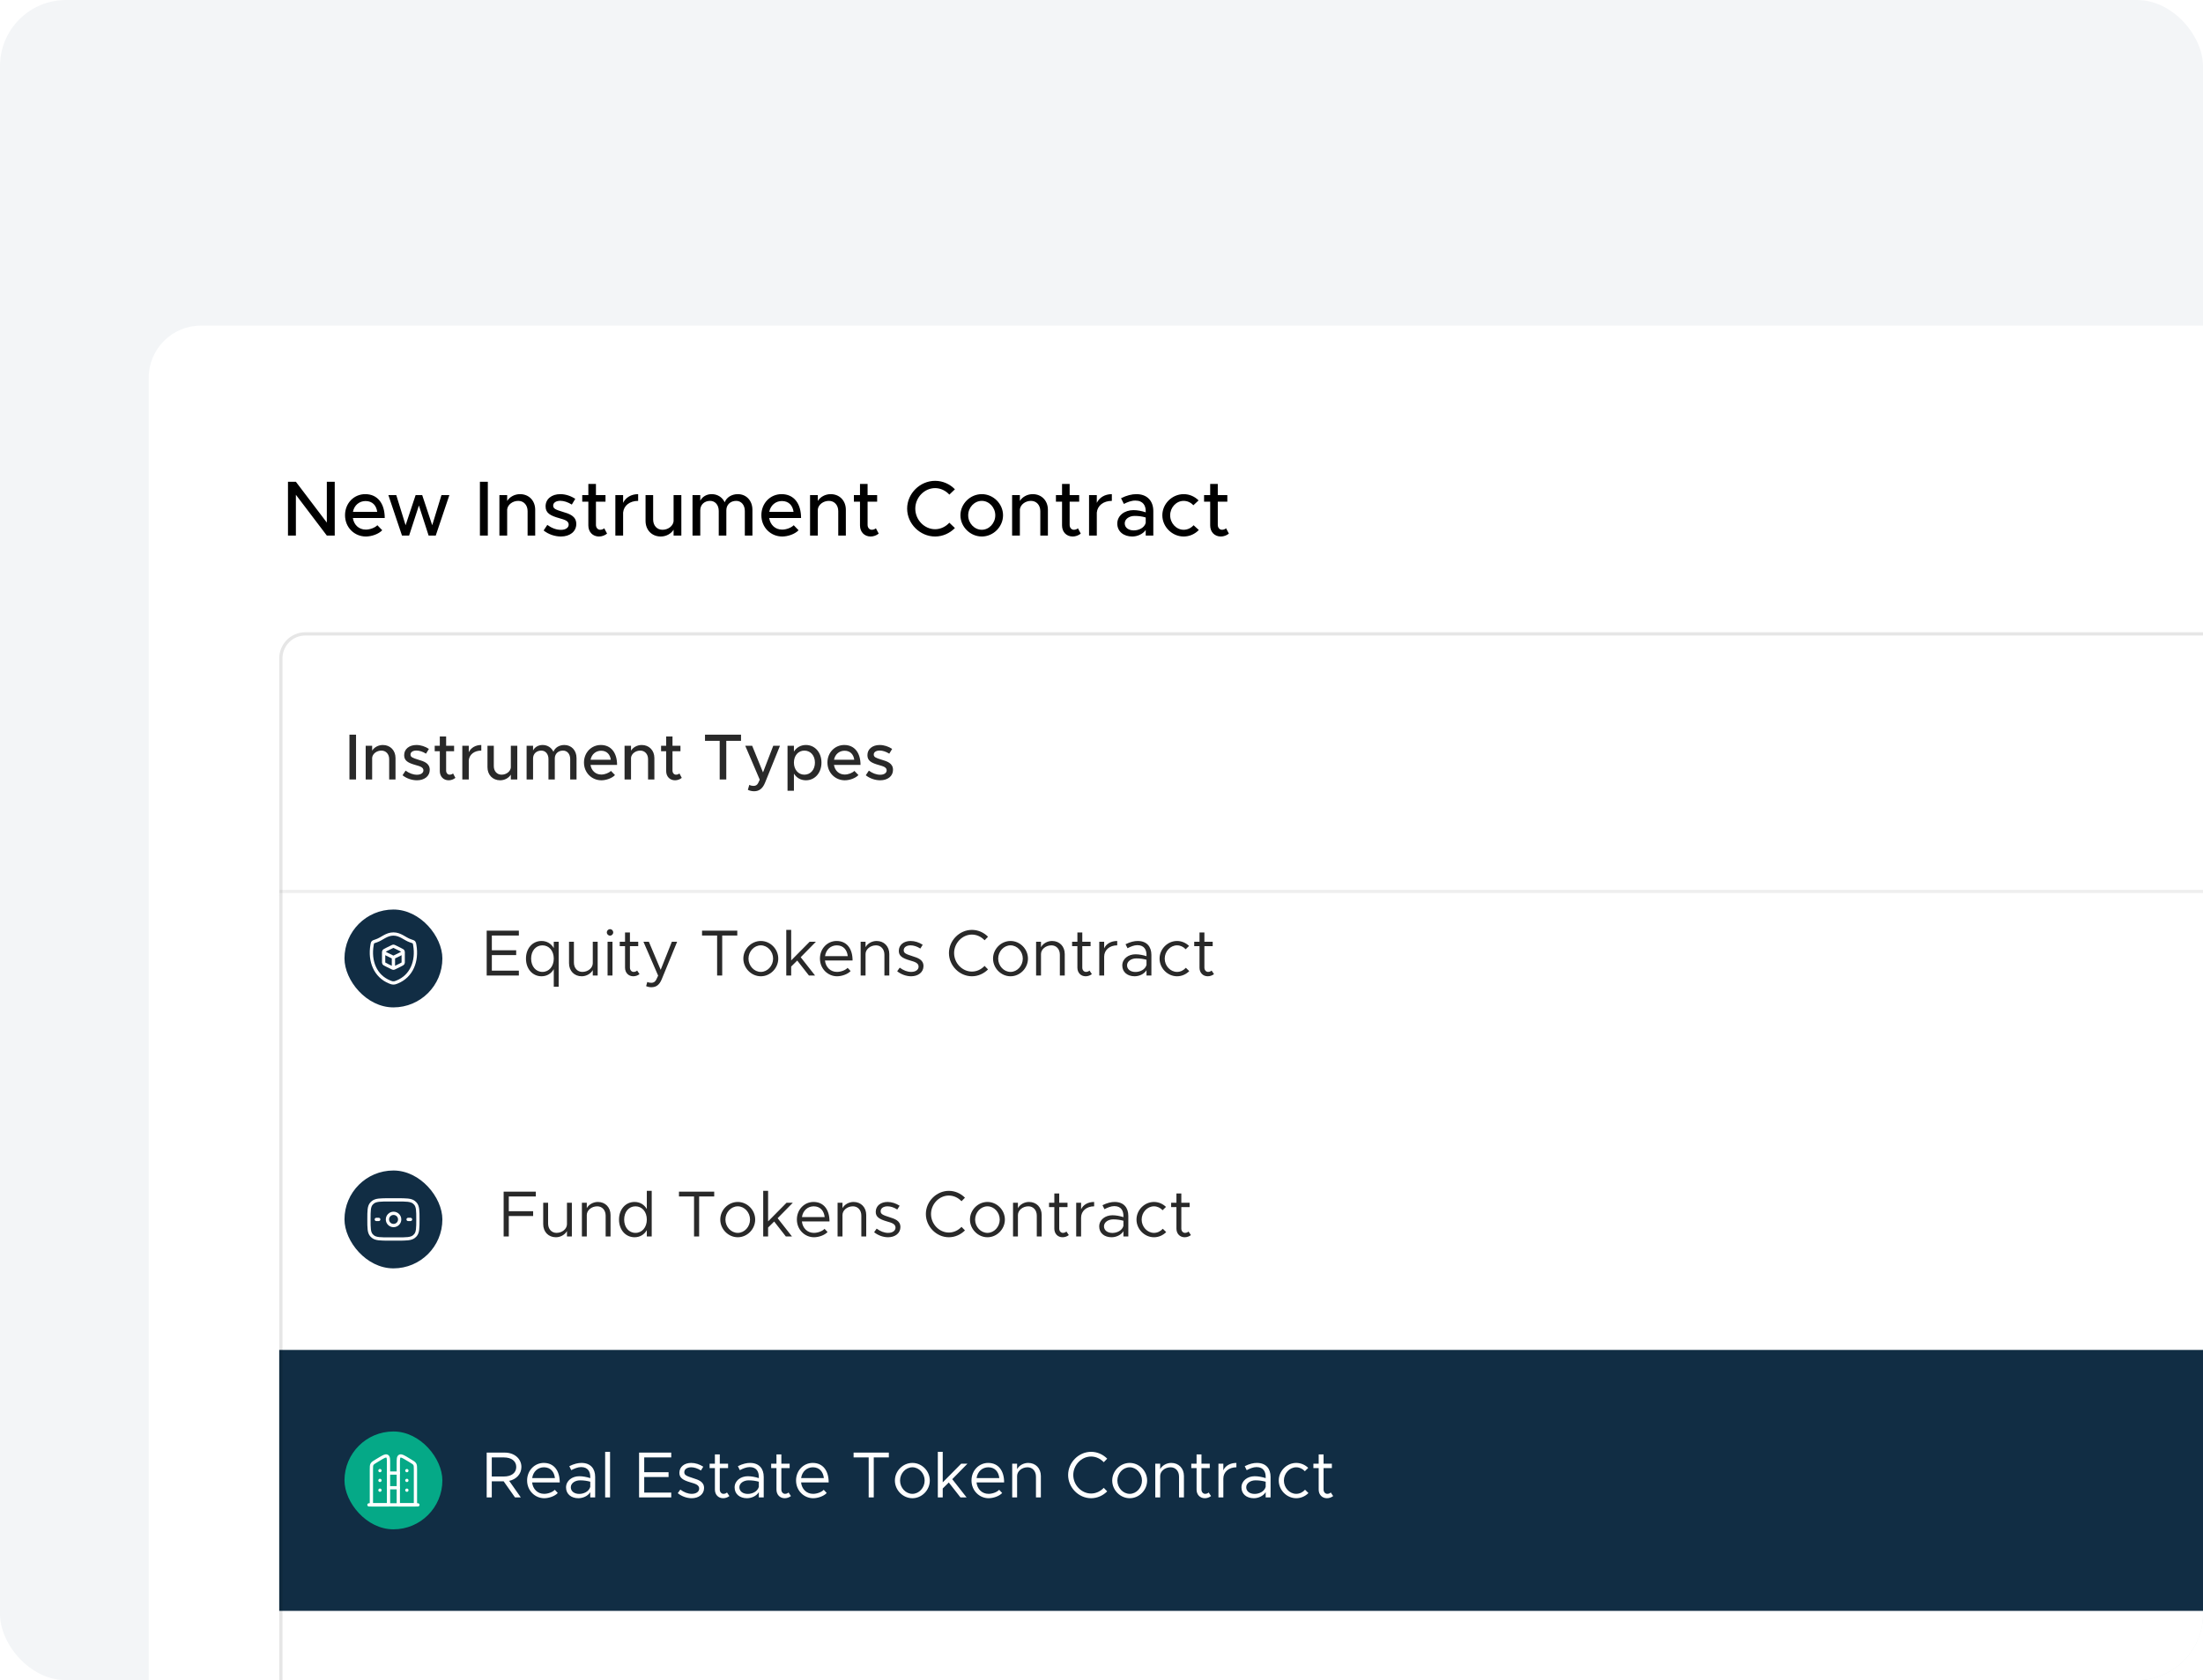
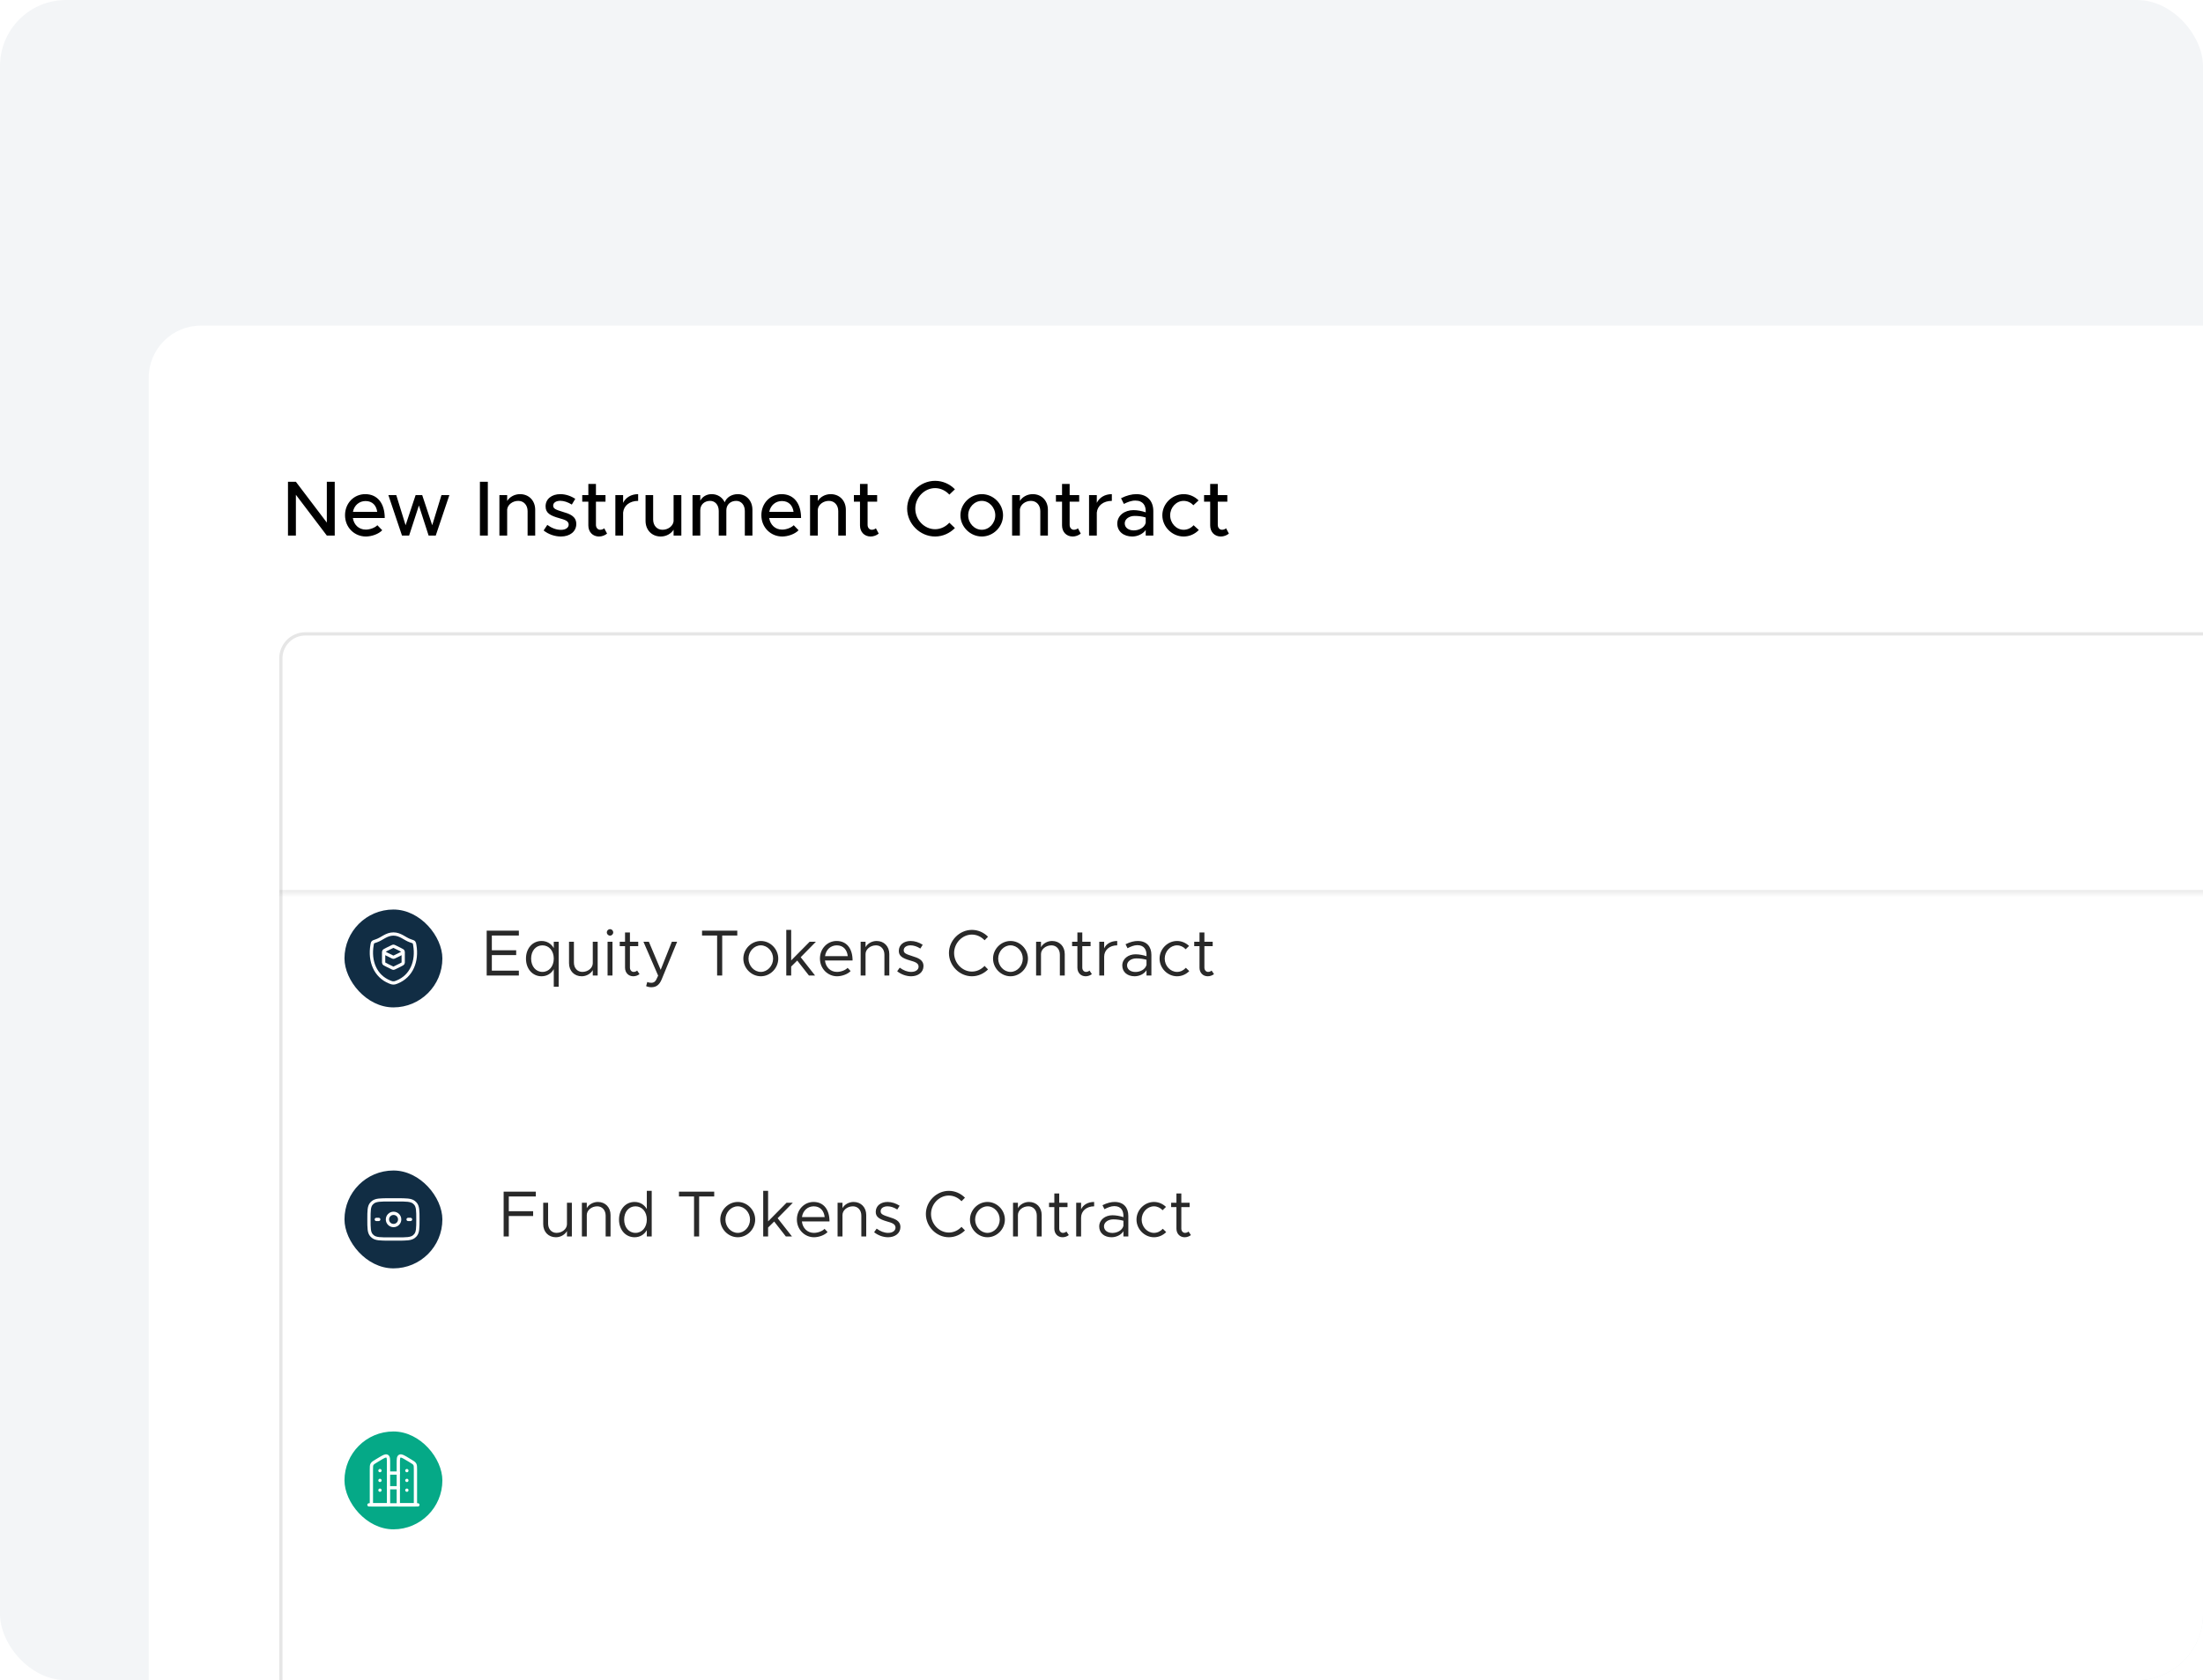
<svg xmlns="http://www.w3.org/2000/svg" width="388" height="296" viewBox="0 0 388 296" fill="none">
  <g clip-path="url(#clip0_1670_6835)">
    <rect width="388" height="296" rx="11.64" fill="#F3F5F7" />
    <g filter="url(#filter0_d_1670_6835)">
      <rect x="26.19" y="38.8" width="412.628" height="403.432" rx="9.195" fill="white" />
      <g clip-path="url(#clip1_1670_6835)">
        <rect x="49.178" y="92.821" width="366.652" height="259.76" rx="4.598" fill="white" />
        <mask id="path-5-inside-1_1670_6835" fill="white">
          <path d="M49.178 92.821H415.831V138.796H49.178V92.821Z" />
        </mask>
        <path d="M49.178 92.821H415.831V138.796H49.178V92.821Z" fill="white" />
        <path d="M415.831 138.221H49.178V139.371H415.831V138.221Z" fill="#EAEAEA" mask="url(#path-5-inside-1_1670_6835)" />
-         <path d="M61.545 118.763V110.867H62.706V118.763H61.545ZM67.429 112.683C68.739 112.683 69.659 113.637 69.659 114.981V118.763H68.544V115.177C68.544 114.292 67.981 113.671 67.176 113.671C66.349 113.671 65.636 114.211 65.544 114.912V118.763H64.406V112.821H65.544V113.683C65.9 113.096 66.624 112.683 67.429 112.683ZM73.436 118.901C72.563 118.901 71.609 118.59 70.896 118.016L71.436 117.2C72.068 117.659 72.746 117.924 73.448 117.924C74.114 117.924 74.574 117.613 74.574 117.154C74.574 116.602 73.965 116.43 73.229 116.223C71.861 115.843 71.183 115.453 71.183 114.487C71.172 113.395 72.08 112.683 73.344 112.683C74.114 112.683 74.896 112.947 75.54 113.372L75.034 114.211C74.459 113.855 73.861 113.66 73.344 113.66C72.758 113.66 72.298 113.912 72.298 114.361C72.298 114.82 72.666 114.958 73.666 115.269C74.643 115.556 75.689 115.878 75.689 117.062C75.689 118.188 74.735 118.901 73.436 118.901ZM79.793 117.694L80.207 118.475C79.885 118.74 79.448 118.901 79.023 118.901C78.103 118.901 77.46 118.234 77.46 117.28V113.786H76.563V112.821H77.46V111.188H78.574V112.821H79.977V113.786H78.574V117.2C78.574 117.613 78.85 117.912 79.183 117.912C79.436 117.912 79.666 117.82 79.793 117.694ZM82.562 113.958C82.941 113.177 83.746 112.683 84.768 112.683V113.671C83.539 113.671 82.665 114.349 82.562 115.384V118.763H81.424V112.821H82.562V113.958ZM89.97 112.821H91.108V118.763H89.97V117.901C89.614 118.487 88.89 118.901 88.085 118.901C86.775 118.901 85.856 117.947 85.856 116.602V112.821H86.97V116.407C86.97 117.292 87.534 117.912 88.338 117.912C89.166 117.912 89.878 117.372 89.97 116.671V112.821ZM99.403 112.683C100.644 112.683 101.54 113.637 101.54 114.981V118.763H100.425V115.154C100.425 114.28 99.908 113.671 99.161 113.671C98.311 113.671 97.713 114.234 97.713 115.05V118.763H96.598V115.154C96.598 114.28 96.081 113.671 95.334 113.671C94.483 113.671 93.885 114.234 93.885 115.05V118.763H92.748V112.821H93.885V113.648C94.184 113.062 94.805 112.683 95.564 112.683C96.426 112.683 97.127 113.142 97.472 113.878C97.747 113.142 98.506 112.683 99.403 112.683ZM105.899 117.889C106.52 117.889 107.244 117.613 107.6 117.246L108.313 117.981C107.784 118.544 106.75 118.901 105.911 118.901C104.256 118.901 102.853 117.602 102.853 115.774C102.853 113.993 104.175 112.683 105.819 112.683C107.635 112.683 108.681 114.062 108.681 116.188H104.003C104.152 117.177 104.876 117.889 105.899 117.889ZM105.865 113.694C104.945 113.694 104.198 114.315 104.014 115.28H107.577C107.451 114.361 106.888 113.694 105.865 113.694ZM113.023 112.683C114.333 112.683 115.252 113.637 115.252 114.981V118.763H114.138V115.177C114.138 114.292 113.574 113.671 112.77 113.671C111.942 113.671 111.23 114.211 111.138 114.912V118.763H110V112.821H111.138V113.683C111.494 113.096 112.218 112.683 113.023 112.683ZM119.662 117.694L120.076 118.475C119.754 118.74 119.317 118.901 118.892 118.901C117.972 118.901 117.329 118.234 117.329 117.28V113.786H116.432V112.821H117.329V111.188H118.443V112.821H119.846V113.786H118.443V117.2C118.443 117.613 118.719 117.912 119.053 117.912C119.306 117.912 119.535 117.82 119.662 117.694ZM126.754 118.763V111.947H124.168V110.867H130.512V111.947H127.915V118.763H126.754ZM132.844 120.832C132.441 120.832 132.027 120.74 131.717 120.579L131.97 119.705C132.2 119.832 132.464 119.889 132.694 119.889C133.062 119.889 133.315 119.774 133.51 119.429L133.809 118.797L131.257 112.821H132.476L134.384 117.51L136.188 112.821H137.372L134.751 119.303C134.326 120.372 133.694 120.82 132.844 120.832ZM141.943 112.683C143.506 112.683 144.679 113.97 144.679 115.786C144.679 117.613 143.506 118.901 141.943 118.901C141.024 118.901 140.288 118.464 139.828 117.728V120.74H138.702V112.821H139.828V113.843C140.288 113.119 141.024 112.683 141.943 112.683ZM141.667 117.912C142.759 117.912 143.529 117.027 143.529 115.786C143.529 114.545 142.759 113.671 141.667 113.671C140.598 113.671 139.828 114.545 139.828 115.786C139.828 117.027 140.598 117.912 141.667 117.912ZM148.777 117.889C149.397 117.889 150.121 117.613 150.478 117.246L151.19 117.981C150.662 118.544 149.627 118.901 148.788 118.901C147.133 118.901 145.731 117.602 145.731 115.774C145.731 113.993 147.053 112.683 148.696 112.683C150.512 112.683 151.558 114.062 151.558 116.188H146.88C147.03 117.177 147.754 117.889 148.777 117.889ZM148.742 113.694C147.823 113.694 147.076 114.315 146.892 115.28H150.455C150.328 114.361 149.765 113.694 148.742 113.694ZM155.026 118.901C154.153 118.901 153.199 118.59 152.486 118.016L153.026 117.2C153.659 117.659 154.337 117.924 155.038 117.924C155.705 117.924 156.164 117.613 156.164 117.154C156.164 116.602 155.555 116.43 154.819 116.223C153.452 115.843 152.774 115.453 152.774 114.487C152.762 113.395 153.67 112.683 154.934 112.683C155.705 112.683 156.486 112.947 157.13 113.372L156.624 114.211C156.049 113.855 155.452 113.66 154.934 113.66C154.348 113.66 153.888 113.912 153.888 114.361C153.888 114.82 154.256 114.958 155.256 115.269C156.233 115.556 157.279 115.878 157.279 117.062C157.279 118.188 156.325 118.901 155.026 118.901Z" fill="#292929" />
        <g clip-path="url(#clip2_1670_6835)">
-           <rect width="366.652" height="45.975" transform="translate(49.179 127.302)" fill="white" />
          <rect x="60.672" y="141.669" width="17.24" height="17.24" rx="8.62" fill="#112D44" />
          <g clip-path="url(#clip3_1670_6835)">
            <path d="M69.289 145.98C68.061 145.98 67.265 146.85 66.323 147.167C65.94 147.296 65.748 147.36 65.671 147.451C65.594 147.542 65.571 147.675 65.525 147.941C65.04 150.784 66.101 153.412 68.632 154.435C68.904 154.545 69.04 154.6 69.29 154.6C69.54 154.6 69.676 154.545 69.948 154.435C72.48 153.412 73.54 150.784 73.054 147.941C73.009 147.675 72.986 147.542 72.909 147.451C72.831 147.36 72.64 147.296 72.257 147.167C71.314 146.85 70.517 145.98 69.289 145.98Z" stroke="white" stroke-width="0.575" stroke-linecap="round" stroke-linejoin="round" />
-             <path d="M69.291 152.013C69.351 152.013 69.407 151.986 69.519 151.931L70.418 151.49C70.815 151.295 71.014 151.198 71.014 151.044V149.104M69.291 152.013C69.23 152.013 69.174 151.986 69.063 151.931L68.163 151.49C67.766 151.295 67.567 151.198 67.567 151.044V149.104M69.291 152.013V150.074M71.014 149.104C71.014 148.95 70.815 148.852 70.418 148.658L69.519 148.217C69.407 148.162 69.351 148.135 69.291 148.135C69.23 148.135 69.174 148.162 69.063 148.217L68.163 148.658C67.766 148.852 67.567 148.95 67.567 149.104M71.014 149.104C71.014 149.259 70.815 149.356 70.418 149.551L69.519 149.992C69.407 150.047 69.351 150.074 69.291 150.074M67.567 149.104C67.567 149.259 67.766 149.356 68.163 149.551L69.063 149.992C69.174 150.047 69.23 150.074 69.291 150.074" stroke="white" stroke-width="0.575" stroke-linejoin="round" />
+             <path d="M69.291 152.013C69.351 152.013 69.407 151.986 69.519 151.931L70.418 151.49C70.815 151.295 71.014 151.198 71.014 151.044V149.104M69.291 152.013C69.23 152.013 69.174 151.986 69.063 151.931L68.163 151.49C67.766 151.295 67.567 151.198 67.567 151.044V149.104M69.291 152.013M71.014 149.104C71.014 148.95 70.815 148.852 70.418 148.658L69.519 148.217C69.407 148.162 69.351 148.135 69.291 148.135C69.23 148.135 69.174 148.162 69.063 148.217L68.163 148.658C67.766 148.852 67.567 148.95 67.567 149.104M71.014 149.104C71.014 149.259 70.815 149.356 70.418 149.551L69.519 149.992C69.407 150.047 69.351 150.074 69.291 150.074M67.567 149.104C67.567 149.259 67.766 149.356 68.163 149.551L69.063 149.992C69.174 150.047 69.23 150.074 69.291 150.074" stroke="white" stroke-width="0.575" stroke-linejoin="round" />
          </g>
          <path d="M91.383 146.244H86.625V148.842H90.912V149.692H86.625V152.439H91.383V153.29H85.717V145.393H91.383V146.244ZM97.532 147.347H98.394V155.267H97.532V152.175C97.084 152.956 96.325 153.428 95.371 153.428C93.808 153.428 92.636 152.14 92.636 150.313C92.636 148.497 93.808 147.209 95.371 147.209C96.325 147.209 97.084 147.681 97.532 148.462V147.347ZM95.532 152.657C96.704 152.657 97.532 151.68 97.532 150.313C97.532 148.945 96.704 147.979 95.532 147.979C94.371 147.979 93.544 148.945 93.544 150.313C93.544 151.68 94.371 152.657 95.532 152.657ZM104.402 147.347H105.264V153.29H104.402V152.336C104.057 152.968 103.287 153.428 102.448 153.428C101.137 153.428 100.218 152.474 100.218 151.129V147.347H101.08V151.014C101.08 151.979 101.689 152.657 102.563 152.657C103.563 152.657 104.402 151.956 104.402 151.129V147.347ZM107.445 146.267C107.123 146.267 106.871 146.003 106.871 145.692C106.871 145.393 107.123 145.129 107.445 145.129C107.756 145.129 108.008 145.393 108.008 145.692C108.008 146.003 107.756 146.267 107.445 146.267ZM107.008 153.29V147.347H107.871V153.29H107.008ZM112.211 152.416L112.636 153.048C112.326 153.29 111.935 153.428 111.533 153.428C110.682 153.428 110.084 152.795 110.084 151.91V148.117H109.153V147.347H110.084V145.715H110.946V147.347H112.406V148.117H110.946V151.91C110.946 152.347 111.245 152.657 111.59 152.657C111.854 152.657 112.084 152.554 112.211 152.416ZM114.741 155.358C114.396 155.358 114.074 155.29 113.798 155.163L114.005 154.427C114.212 154.531 114.453 154.577 114.706 154.577C115.085 154.577 115.338 154.45 115.568 154.048L115.913 153.313L113.327 147.347H114.281L116.361 152.29L118.327 147.347H119.258L116.545 153.956C116.131 154.968 115.557 155.347 114.741 155.358ZM126.301 153.29V146.244H123.646V145.393H129.853V146.244H127.198V153.29H126.301ZM134.001 153.428C132.334 153.428 130.92 152.002 130.92 150.313C130.92 148.623 132.334 147.209 134.001 147.209C135.667 147.209 137.07 148.623 137.07 150.313C137.07 152.002 135.667 153.428 134.001 153.428ZM134.001 152.657C135.173 152.657 136.162 151.589 136.162 150.313C136.162 149.048 135.173 147.979 134.001 147.979C132.817 147.979 131.828 149.048 131.828 150.313C131.828 151.589 132.817 152.657 134.001 152.657ZM143.7 147.347L141.022 150.071L143.551 153.29H142.47L140.413 150.658L139.344 151.715V153.29H138.482V145.255H139.344V150.635L142.597 147.347H143.7ZM147.412 152.657C148.113 152.657 148.918 152.347 149.286 151.945L149.814 152.508C149.297 153.071 148.251 153.428 147.424 153.428C145.837 153.428 144.412 152.129 144.412 150.301C144.412 148.531 145.745 147.209 147.343 147.209C149.136 147.209 150.159 148.566 150.159 150.646H145.297C145.424 151.807 146.24 152.657 147.412 152.657ZM147.378 147.979C146.32 147.979 145.47 148.727 145.309 149.876H149.309C149.194 148.807 148.561 147.979 147.378 147.979ZM154.397 147.209C155.707 147.209 156.627 148.163 156.627 149.508V153.29H155.765V149.623C155.765 148.658 155.156 147.979 154.282 147.979C153.282 147.979 152.443 148.681 152.443 149.508V153.29H151.581V147.347H152.443V148.301C152.788 147.669 153.558 147.209 154.397 147.209ZM160.475 153.428C159.647 153.428 158.728 153.117 158.015 152.543L158.464 151.91C159.142 152.405 159.82 152.657 160.475 152.657C161.257 152.657 161.785 152.29 161.785 151.726C161.785 151.083 161.096 150.876 160.291 150.646C158.854 150.232 158.303 149.807 158.303 148.956C158.303 147.876 159.199 147.209 160.383 147.209C161.119 147.209 161.877 147.462 162.509 147.876L162.096 148.543C161.498 148.163 160.912 147.979 160.383 147.979C159.716 147.979 159.165 148.278 159.165 148.853C159.165 149.37 159.602 149.531 160.705 149.887C161.659 150.186 162.647 150.508 162.647 151.635C162.647 152.726 161.705 153.428 160.475 153.428ZM171.177 153.428C168.993 153.428 167.131 151.554 167.131 149.336C167.131 147.117 168.993 145.255 171.177 145.255C172.269 145.255 173.281 145.715 174.016 146.462L173.407 147.083C172.832 146.474 172.039 146.083 171.177 146.083C169.476 146.083 168.04 147.577 168.04 149.336C168.04 151.106 169.476 152.6 171.177 152.6C172.039 152.6 172.832 152.209 173.407 151.6L174.016 152.221C173.281 152.956 172.269 153.428 171.177 153.428ZM177.978 153.428C176.311 153.428 174.898 152.002 174.898 150.313C174.898 148.623 176.311 147.209 177.978 147.209C179.645 147.209 181.047 148.623 181.047 150.313C181.047 152.002 179.645 153.428 177.978 153.428ZM177.978 152.657C179.15 152.657 180.139 151.589 180.139 150.313C180.139 149.048 179.15 147.979 177.978 147.979C176.794 147.979 175.806 149.048 175.806 150.313C175.806 151.589 176.794 152.657 177.978 152.657ZM185.298 147.209C186.608 147.209 187.528 148.163 187.528 149.508V153.29H186.666V149.623C186.666 148.658 186.057 147.979 185.183 147.979C184.183 147.979 183.344 148.681 183.344 149.508V153.29H182.482V147.347H183.344V148.301C183.689 147.669 184.459 147.209 185.298 147.209ZM191.882 152.416L192.307 153.048C191.997 153.29 191.606 153.428 191.203 153.428C190.353 153.428 189.755 152.795 189.755 151.91V148.117H188.824V147.347H189.755V145.715H190.617V147.347H192.077V148.117H190.617V151.91C190.617 152.347 190.916 152.657 191.261 152.657C191.525 152.657 191.755 152.554 191.882 152.416ZM194.469 148.508C194.825 147.715 195.676 147.209 196.768 147.209V147.979C195.423 147.979 194.469 148.807 194.469 149.968V153.29H193.607V147.347H194.469V148.508ZM200.374 147.209C201.995 147.209 202.788 148.232 202.788 149.669V153.29H201.926V152.359C201.5 153.06 200.615 153.428 199.834 153.428C198.581 153.428 197.661 152.703 197.661 151.531C197.661 150.347 198.719 149.554 199.995 149.554C200.638 149.554 201.316 149.692 201.926 149.887V149.669C201.926 148.864 201.604 147.945 200.316 147.945C199.719 147.945 199.121 148.209 198.581 148.485L198.236 147.784C199.087 147.359 199.799 147.209 200.374 147.209ZM199.983 152.669C200.765 152.669 201.696 152.267 201.926 151.428V150.52C201.385 150.37 200.776 150.278 200.133 150.278C199.248 150.278 198.5 150.784 198.5 151.497C198.5 152.232 199.144 152.669 199.983 152.669ZM207.307 153.428C205.641 153.428 204.227 152.002 204.227 150.313C204.227 148.623 205.641 147.209 207.307 147.209C208.112 147.209 208.859 147.543 209.422 148.083L208.825 148.669C208.434 148.244 207.894 147.979 207.307 147.979C206.124 147.979 205.135 149.048 205.135 150.313C205.135 151.589 206.124 152.657 207.307 152.657C207.905 152.657 208.457 152.382 208.859 151.933L209.457 152.52C208.894 153.083 208.135 153.428 207.307 153.428ZM213.388 152.416L213.813 153.048C213.503 153.29 213.112 153.428 212.709 153.428C211.859 153.428 211.261 152.795 211.261 151.91V148.117H210.33V147.347H211.261V145.715H212.123V147.347H213.583V148.117H212.123V151.91C212.123 152.347 212.422 152.657 212.767 152.657C213.031 152.657 213.261 152.554 213.388 152.416Z" fill="#292929" />
          <rect width="366.652" height="45.975" transform="translate(49.179 173.277)" fill="white" />
          <rect x="60.672" y="187.645" width="17.24" height="17.24" rx="8.62" fill="#112D44" />
          <g clip-path="url(#clip4_1670_6835)">
            <path d="M64.981 196.265C64.981 194.74 64.981 193.978 65.434 193.469C65.507 193.388 65.587 193.312 65.673 193.244C66.214 192.817 67.024 192.817 68.644 192.817H69.937C71.557 192.817 72.367 192.817 72.908 193.244C72.994 193.312 73.074 193.388 73.147 193.469C73.601 193.978 73.601 194.74 73.601 196.265C73.601 197.79 73.601 198.552 73.147 199.061C73.074 199.142 72.994 199.218 72.908 199.286C72.367 199.713 71.557 199.713 69.937 199.713H68.644C67.024 199.713 66.214 199.713 65.673 199.286C65.587 199.218 65.507 199.142 65.434 199.061C64.981 198.552 64.981 197.79 64.981 196.265Z" stroke="white" stroke-width="0.575" stroke-linecap="round" stroke-linejoin="round" />
            <path d="M70.391 196.265C70.391 196.86 69.909 197.342 69.314 197.342C68.719 197.342 68.236 196.86 68.236 196.265C68.236 195.67 68.719 195.188 69.314 195.188C69.909 195.188 70.391 195.67 70.391 196.265Z" stroke="white" stroke-width="0.575" />
            <path d="M66.274 196.265H66.705" stroke="white" stroke-width="0.575" stroke-linecap="round" />
            <path d="M71.876 196.265H72.307" stroke="white" stroke-width="0.575" stroke-linecap="round" />
          </g>
          <path d="M94.369 192.219H89.611V194.817H93.898V195.667H89.611V199.265H88.703V191.369H94.369V192.219ZM99.856 193.323H100.718V199.265H99.856V198.311C99.511 198.943 98.741 199.403 97.902 199.403C96.592 199.403 95.672 198.449 95.672 197.104V193.323H96.534V196.989C96.534 197.955 97.143 198.633 98.017 198.633C99.017 198.633 99.856 197.932 99.856 197.104V193.323ZM105.302 193.185C106.612 193.185 107.531 194.139 107.531 195.483V199.265H106.669V195.598C106.669 194.633 106.06 193.955 105.187 193.955C104.187 193.955 103.348 194.656 103.348 195.483V199.265H102.486V193.323H103.348V194.277C103.692 193.644 104.463 193.185 105.302 193.185ZM113.92 191.231H114.782V199.265H113.92V198.15C113.471 198.932 112.713 199.403 111.759 199.403C110.196 199.403 109.023 198.116 109.023 196.288C109.023 194.472 110.196 193.185 111.759 193.185C112.713 193.185 113.471 193.656 113.92 194.437V191.231ZM111.92 198.633C113.092 198.633 113.92 197.656 113.92 196.288C113.92 194.92 113.092 193.955 111.92 193.955C110.759 193.955 109.931 194.92 109.931 196.288C109.931 197.656 110.759 198.633 111.92 198.633ZM122.238 199.265V192.219H119.583V191.369H125.79V192.219H123.135V199.265H122.238ZM129.938 199.403C128.271 199.403 126.857 197.978 126.857 196.288C126.857 194.598 128.271 193.185 129.938 193.185C131.604 193.185 133.006 194.598 133.006 196.288C133.006 197.978 131.604 199.403 129.938 199.403ZM129.938 198.633C131.11 198.633 132.098 197.564 132.098 196.288C132.098 195.024 131.11 193.955 129.938 193.955C128.754 193.955 127.765 195.024 127.765 196.288C127.765 197.564 128.754 198.633 129.938 198.633ZM139.637 193.323L136.959 196.047L139.487 199.265H138.407L136.349 196.633L135.281 197.69V199.265H134.419V191.231H135.281V196.61L138.533 193.323H139.637ZM143.349 198.633C144.05 198.633 144.855 198.322 145.222 197.92L145.751 198.483C145.234 199.047 144.188 199.403 143.36 199.403C141.774 199.403 140.349 198.104 140.349 196.277C140.349 194.506 141.682 193.185 143.28 193.185C145.073 193.185 146.096 194.541 146.096 196.621H141.234C141.36 197.782 142.176 198.633 143.349 198.633ZM143.314 193.955C142.257 193.955 141.406 194.702 141.245 195.851H145.245C145.13 194.782 144.498 193.955 143.314 193.955ZM150.334 193.185C151.644 193.185 152.564 194.139 152.564 195.483V199.265H151.702V195.598C151.702 194.633 151.093 193.955 150.219 193.955C149.219 193.955 148.38 194.656 148.38 195.483V199.265H147.518V193.323H148.38V194.277C148.725 193.644 149.495 193.185 150.334 193.185ZM156.412 199.403C155.584 199.403 154.665 199.092 153.952 198.518L154.4 197.886C155.079 198.38 155.757 198.633 156.412 198.633C157.193 198.633 157.722 198.265 157.722 197.702C157.722 197.058 157.032 196.851 156.228 196.621C154.791 196.208 154.239 195.782 154.239 194.932C154.239 193.851 155.136 193.185 156.32 193.185C157.055 193.185 157.814 193.438 158.446 193.851L158.032 194.518C157.435 194.139 156.849 193.955 156.32 193.955C155.653 193.955 155.102 194.254 155.102 194.828C155.102 195.346 155.538 195.506 156.642 195.863C157.596 196.162 158.584 196.483 158.584 197.61C158.584 198.702 157.642 199.403 156.412 199.403ZM167.114 199.403C164.93 199.403 163.068 197.529 163.068 195.311C163.068 193.093 164.93 191.231 167.114 191.231C168.206 191.231 169.217 191.69 169.953 192.438L169.344 193.058C168.769 192.449 167.976 192.058 167.114 192.058C165.413 192.058 163.976 193.552 163.976 195.311C163.976 197.081 165.413 198.575 167.114 198.575C167.976 198.575 168.769 198.184 169.344 197.575L169.953 198.196C169.217 198.932 168.206 199.403 167.114 199.403ZM173.915 199.403C172.248 199.403 170.834 197.978 170.834 196.288C170.834 194.598 172.248 193.185 173.915 193.185C175.581 193.185 176.984 194.598 176.984 196.288C176.984 197.978 175.581 199.403 173.915 199.403ZM173.915 198.633C175.087 198.633 176.076 197.564 176.076 196.288C176.076 195.024 175.087 193.955 173.915 193.955C172.731 193.955 171.742 195.024 171.742 196.288C171.742 197.564 172.731 198.633 173.915 198.633ZM181.235 193.185C182.545 193.185 183.465 194.139 183.465 195.483V199.265H182.603V195.598C182.603 194.633 181.993 193.955 181.12 193.955C180.12 193.955 179.281 194.656 179.281 195.483V199.265H178.419V193.323H179.281V194.277C179.626 193.644 180.396 193.185 181.235 193.185ZM187.818 198.391L188.244 199.024C187.933 199.265 187.543 199.403 187.14 199.403C186.29 199.403 185.692 198.771 185.692 197.886V194.093H184.761V193.323H185.692V191.69H186.554V193.323H188.014V194.093H186.554V197.886C186.554 198.322 186.853 198.633 187.198 198.633C187.462 198.633 187.692 198.529 187.818 198.391ZM190.406 194.483C190.762 193.69 191.613 193.185 192.705 193.185V193.955C191.36 193.955 190.406 194.782 190.406 195.943V199.265H189.544V193.323H190.406V194.483ZM196.311 193.185C197.931 193.185 198.724 194.208 198.724 195.644V199.265H197.862V198.334C197.437 199.035 196.552 199.403 195.77 199.403C194.518 199.403 193.598 198.679 193.598 197.506C193.598 196.322 194.656 195.529 195.931 195.529C196.575 195.529 197.253 195.667 197.862 195.863V195.644C197.862 194.84 197.54 193.92 196.253 193.92C195.656 193.92 195.058 194.185 194.518 194.46L194.173 193.759C195.023 193.334 195.736 193.185 196.311 193.185ZM195.92 198.644C196.701 198.644 197.632 198.242 197.862 197.403V196.495C197.322 196.345 196.713 196.254 196.069 196.254C195.184 196.254 194.437 196.759 194.437 197.472C194.437 198.207 195.081 198.644 195.92 198.644ZM203.244 199.403C201.578 199.403 200.164 197.978 200.164 196.288C200.164 194.598 201.578 193.185 203.244 193.185C204.049 193.185 204.796 193.518 205.359 194.058L204.761 194.644C204.371 194.219 203.83 193.955 203.244 193.955C202.06 193.955 201.072 195.024 201.072 196.288C201.072 197.564 202.06 198.633 203.244 198.633C203.842 198.633 204.394 198.357 204.796 197.909L205.394 198.495C204.83 199.058 204.072 199.403 203.244 199.403ZM209.324 198.391L209.75 199.024C209.439 199.265 209.048 199.403 208.646 199.403C207.796 199.403 207.198 198.771 207.198 197.886V194.093H206.267V193.323H207.198V191.69H208.06V193.323H209.52V194.093H208.06V197.886C208.06 198.322 208.359 198.633 208.704 198.633C208.968 198.633 209.198 198.529 209.324 198.391Z" fill="#292929" />
-           <rect width="366.652" height="45.975" transform="translate(49.179 219.253)" fill="#112D44" />
          <rect x="60.672" y="233.62" width="17.24" height="17.24" rx="8.62" fill="#05A987" />
          <g clip-path="url(#clip5_1670_6835)">
            <path d="M73.17 240.294C73.17 239.821 73.17 239.585 73.051 239.385C72.932 239.186 72.713 239.054 72.274 238.792L71.716 238.458C71.028 238.046 70.684 237.84 70.418 237.968C70.153 238.095 70.153 238.467 70.153 239.209V246.55H73.17V240.294Z" stroke="white" stroke-width="0.575" stroke-linejoin="round" />
            <path d="M73.601 246.551H64.981" stroke="white" stroke-width="0.575" stroke-linecap="round" stroke-linejoin="round" />
            <path d="M70.153 240.947H68.43" stroke="white" stroke-width="0.575" stroke-linecap="round" stroke-linejoin="round" />
            <path d="M70.153 243.533H68.43" stroke="white" stroke-width="0.575" stroke-linecap="round" stroke-linejoin="round" />
            <path d="M65.411 240.294C65.411 239.821 65.411 239.585 65.53 239.385C65.649 239.186 65.868 239.054 66.306 238.792L66.864 238.458C67.552 238.046 67.897 237.84 68.162 237.968C68.428 238.095 68.428 238.467 68.428 239.209V246.55H65.411V240.294Z" stroke="white" stroke-width="0.575" stroke-linejoin="round" />
            <path d="M66.92 240.516H66.916M66.92 242.24H66.916M66.92 243.964H66.916" stroke="white" stroke-width="0.575" stroke-linecap="round" stroke-linejoin="round" />
            <path d="M71.663 240.516H71.659M71.663 242.24H71.659M71.663 243.964H71.659" stroke="white" stroke-width="0.575" stroke-linecap="round" stroke-linejoin="round" />
          </g>
          <path d="M91.832 239.873C91.832 241.114 90.935 242.056 89.682 242.321L91.728 245.24H90.705L88.705 242.401H86.614V245.24H85.717V237.344H88.924C90.556 237.344 91.832 238.39 91.832 239.873ZM86.614 238.194V241.551H88.763C90.05 241.551 90.924 240.93 90.924 239.873C90.924 238.815 90.05 238.194 88.763 238.194H86.614ZM95.836 244.608C96.537 244.608 97.342 244.298 97.71 243.895L98.238 244.459C97.721 245.022 96.675 245.378 95.847 245.378C94.261 245.378 92.836 244.079 92.836 242.252C92.836 240.482 94.169 239.16 95.767 239.16C97.56 239.16 98.583 240.516 98.583 242.597H93.721C93.848 243.757 94.664 244.608 95.836 244.608ZM95.802 239.93C94.744 239.93 93.894 240.677 93.733 241.827H97.733C97.618 240.758 96.985 239.93 95.802 239.93ZM102.407 239.16C104.028 239.16 104.821 240.183 104.821 241.62V245.24H103.959V244.309C103.534 245.01 102.649 245.378 101.867 245.378C100.614 245.378 99.695 244.654 99.695 243.482C99.695 242.298 100.752 241.505 102.028 241.505C102.672 241.505 103.35 241.643 103.959 241.838V241.62C103.959 240.815 103.637 239.896 102.35 239.896C101.752 239.896 101.154 240.16 100.614 240.436L100.269 239.735C101.12 239.309 101.833 239.16 102.407 239.16ZM102.017 244.62C102.798 244.62 103.729 244.217 103.959 243.378V242.47C103.419 242.321 102.81 242.229 102.166 242.229C101.281 242.229 100.534 242.735 100.534 243.447C100.534 244.183 101.177 244.62 102.017 244.62ZM106.582 245.24V237.206H107.444V245.24H106.582ZM118.221 238.194H113.463V240.792H117.75V241.643H113.463V244.39H118.221V245.24H112.555V237.344H118.221V238.194ZM121.83 245.378C121.002 245.378 120.082 245.068 119.37 244.493L119.818 243.861C120.496 244.355 121.174 244.608 121.83 244.608C122.611 244.608 123.14 244.24 123.14 243.677C123.14 243.033 122.45 242.826 121.646 242.597C120.209 242.183 119.657 241.758 119.657 240.907C119.657 239.827 120.554 239.16 121.738 239.16C122.473 239.16 123.232 239.413 123.864 239.827L123.45 240.493C122.852 240.114 122.266 239.93 121.738 239.93C121.071 239.93 120.519 240.229 120.519 240.804C120.519 241.321 120.956 241.482 122.059 241.838C123.013 242.137 124.002 242.459 124.002 243.585C124.002 244.677 123.059 245.378 121.83 245.378ZM128.037 244.367L128.463 244.999C128.152 245.24 127.761 245.378 127.359 245.378C126.509 245.378 125.911 244.746 125.911 243.861V240.068H124.98V239.298H125.911V237.666H126.773V239.298H128.233V240.068H126.773V243.861C126.773 244.298 127.072 244.608 127.417 244.608C127.681 244.608 127.911 244.505 128.037 244.367ZM132.096 239.16C133.717 239.16 134.51 240.183 134.51 241.62V245.24H133.648V244.309C133.222 245.01 132.337 245.378 131.556 245.378C130.303 245.378 129.383 244.654 129.383 243.482C129.383 242.298 130.441 241.505 131.717 241.505C132.36 241.505 133.038 241.643 133.648 241.838V241.62C133.648 240.815 133.326 239.896 132.038 239.896C131.441 239.896 130.843 240.16 130.303 240.436L129.958 239.735C130.809 239.309 131.521 239.16 132.096 239.16ZM131.705 244.62C132.487 244.62 133.418 244.217 133.648 243.378V242.47C133.107 242.321 132.498 242.229 131.855 242.229C130.97 242.229 130.222 242.735 130.222 243.447C130.222 244.183 130.866 244.62 131.705 244.62ZM138.88 244.367L139.305 244.999C138.995 245.24 138.604 245.378 138.202 245.378C137.351 245.378 136.754 244.746 136.754 243.861V240.068H135.823V239.298H136.754V237.666H137.616V239.298H139.075V240.068H137.616V243.861C137.616 244.298 137.915 244.608 138.259 244.608C138.524 244.608 138.754 244.505 138.88 244.367ZM143.203 244.608C143.904 244.608 144.709 244.298 145.077 243.895L145.605 244.459C145.088 245.022 144.042 245.378 143.215 245.378C141.628 245.378 140.203 244.079 140.203 242.252C140.203 240.482 141.536 239.16 143.134 239.16C144.927 239.16 145.95 240.516 145.95 242.597H141.088C141.215 243.757 142.031 244.608 143.203 244.608ZM143.169 239.93C142.111 239.93 141.261 240.677 141.1 241.827H145.1C144.985 240.758 144.352 239.93 143.169 239.93ZM152.993 245.24V238.194H150.338V237.344H156.545V238.194H153.89V245.24H152.993ZM160.693 245.378C159.026 245.378 157.612 243.953 157.612 242.263C157.612 240.574 159.026 239.16 160.693 239.16C162.359 239.16 163.761 240.574 163.761 242.263C163.761 243.953 162.359 245.378 160.693 245.378ZM160.693 244.608C161.865 244.608 162.853 243.539 162.853 242.263C162.853 240.999 161.865 239.93 160.693 239.93C159.509 239.93 158.52 240.999 158.52 242.263C158.52 243.539 159.509 244.608 160.693 244.608ZM170.392 239.298L167.714 242.022L170.242 245.24H169.162L167.104 242.608L166.036 243.666V245.24H165.174V237.206H166.036V242.585L169.288 239.298H170.392ZM174.104 244.608C174.805 244.608 175.61 244.298 175.977 243.895L176.506 244.459C175.989 245.022 174.943 245.378 174.115 245.378C172.529 245.378 171.104 244.079 171.104 242.252C171.104 240.482 172.437 239.16 174.035 239.16C175.828 239.16 176.851 240.516 176.851 242.597H171.989C172.115 243.757 172.931 244.608 174.104 244.608ZM174.069 239.93C173.012 239.93 172.161 240.677 172 241.827H176C175.885 240.758 175.253 239.93 174.069 239.93ZM181.089 239.16C182.399 239.16 183.319 240.114 183.319 241.459V245.24H182.457V241.574C182.457 240.608 181.848 239.93 180.974 239.93C179.974 239.93 179.135 240.631 179.135 241.459V245.24H178.273V239.298H179.135V240.252C179.48 239.62 180.25 239.16 181.089 239.16ZM192.167 245.378C189.983 245.378 188.121 243.505 188.121 241.286C188.121 239.068 189.983 237.206 192.167 237.206C193.259 237.206 194.27 237.666 195.006 238.413L194.397 239.034C193.822 238.424 193.029 238.034 192.167 238.034C190.466 238.034 189.029 239.528 189.029 241.286C189.029 243.056 190.466 244.551 192.167 244.551C193.029 244.551 193.822 244.16 194.397 243.551L195.006 244.171C194.27 244.907 193.259 245.378 192.167 245.378ZM198.968 245.378C197.301 245.378 195.887 243.953 195.887 242.263C195.887 240.574 197.301 239.16 198.968 239.16C200.634 239.16 202.037 240.574 202.037 242.263C202.037 243.953 200.634 245.378 198.968 245.378ZM198.968 244.608C200.14 244.608 201.129 243.539 201.129 242.263C201.129 240.999 200.14 239.93 198.968 239.93C197.784 239.93 196.795 240.999 196.795 242.263C196.795 243.539 197.784 244.608 198.968 244.608ZM206.288 239.16C207.598 239.16 208.518 240.114 208.518 241.459V245.24H207.656V241.574C207.656 240.608 207.046 239.93 206.173 239.93C205.173 239.93 204.334 240.631 204.334 241.459V245.24H203.472V239.298H204.334V240.252C204.679 239.62 205.449 239.16 206.288 239.16ZM212.871 244.367L213.297 244.999C212.986 245.24 212.596 245.378 212.193 245.378C211.343 245.378 210.745 244.746 210.745 243.861V240.068H209.814V239.298H210.745V237.666H211.607V239.298H213.067V240.068H211.607V243.861C211.607 244.298 211.906 244.608 212.251 244.608C212.515 244.608 212.745 244.505 212.871 244.367ZM215.459 240.459C215.815 239.666 216.666 239.16 217.758 239.16V239.93C216.413 239.93 215.459 240.758 215.459 241.918V245.24H214.597V239.298H215.459V240.459ZM221.364 239.16C222.984 239.16 223.777 240.183 223.777 241.62V245.24H222.915V244.309C222.49 245.01 221.605 245.378 220.823 245.378C219.571 245.378 218.651 244.654 218.651 243.482C218.651 242.298 219.709 241.505 220.984 241.505C221.628 241.505 222.306 241.643 222.915 241.838V241.62C222.915 240.815 222.594 239.896 221.306 239.896C220.709 239.896 220.111 240.16 219.571 240.436L219.226 239.735C220.076 239.309 220.789 239.16 221.364 239.16ZM220.973 244.62C221.754 244.62 222.685 244.217 222.915 243.378V242.47C222.375 242.321 221.766 242.229 221.122 242.229C220.237 242.229 219.49 242.735 219.49 243.447C219.49 244.183 220.134 244.62 220.973 244.62ZM228.297 245.378C226.631 245.378 225.217 243.953 225.217 242.263C225.217 240.574 226.631 239.16 228.297 239.16C229.102 239.16 229.849 239.493 230.412 240.033L229.814 240.62C229.424 240.194 228.883 239.93 228.297 239.93C227.113 239.93 226.125 240.999 226.125 242.263C226.125 243.539 227.113 244.608 228.297 244.608C228.895 244.608 229.447 244.332 229.849 243.884L230.447 244.47C229.883 245.033 229.125 245.378 228.297 245.378ZM234.377 244.367L234.803 244.999C234.492 245.24 234.102 245.378 233.699 245.378C232.849 245.378 232.251 244.746 232.251 243.861V240.068H231.32V239.298H232.251V237.666H233.113V239.298H234.573V240.068H233.113V243.861C233.113 244.298 233.412 244.608 233.757 244.608C234.021 244.608 234.251 244.505 234.377 244.367Z" fill="white" />
          <rect x="60.672" y="279.595" width="17.24" height="17.24" rx="8.62" fill="#112D44" />
          <g clip-path="url(#clip6_1670_6835)">
            <path d="M65.844 287.784V289.508C65.844 290.931 65.844 291.642 66.285 292.084C66.727 292.526 67.438 292.526 68.861 292.526H69.723C71.145 292.526 71.856 292.526 72.298 292.084C72.74 291.642 72.74 290.931 72.74 289.508V287.784" stroke="white" stroke-width="0.575" stroke-linecap="round" stroke-linejoin="round" />
            <path d="M65.411 286.922C65.411 286.6 65.411 286.439 65.497 286.319C65.554 286.24 65.636 286.175 65.734 286.13C65.884 286.06 66.085 286.06 66.488 286.06H72.091C72.494 286.06 72.696 286.06 72.846 286.13C72.944 286.175 73.026 286.24 73.082 286.319C73.169 286.439 73.169 286.6 73.169 286.922C73.169 287.245 73.169 287.406 73.082 287.526C73.026 287.604 72.944 287.67 72.846 287.715C72.696 287.784 72.494 287.784 72.091 287.784H66.488C66.085 287.784 65.884 287.784 65.734 287.715C65.636 287.67 65.554 287.604 65.497 287.526C65.411 287.406 65.411 287.245 65.411 286.922Z" stroke="white" stroke-width="0.575" stroke-linejoin="round" />
            <path d="M66.704 284.675C66.704 284.25 67.048 283.905 67.473 283.905H67.627C68.545 283.905 69.29 284.649 69.29 285.568V286.06H68.089C67.324 286.06 66.704 285.44 66.704 284.675Z" stroke="white" stroke-width="0.575" stroke-linejoin="round" />
            <path d="M71.876 284.675C71.876 284.25 71.531 283.905 71.106 283.905H70.952C70.034 283.905 69.29 284.649 69.29 285.568V286.06H70.491C71.256 286.06 71.876 285.44 71.876 284.675Z" stroke="white" stroke-width="0.575" stroke-linejoin="round" />
            <path d="M69.29 287.784V292.525" stroke="white" stroke-width="0.575" stroke-linecap="round" stroke-linejoin="round" />
          </g>
          <path d="M91.832 285.848C91.832 287.089 90.935 288.031 89.682 288.296L91.728 291.215H90.705L88.705 288.376H86.613V291.215H85.717V283.319H88.924C90.556 283.319 91.832 284.365 91.832 285.848ZM86.613 284.17V287.526H88.763C90.05 287.526 90.924 286.905 90.924 285.848C90.924 284.79 90.05 284.17 88.763 284.17H86.613ZM95.836 290.583C96.537 290.583 97.342 290.273 97.709 289.87L98.238 290.434C97.721 290.997 96.675 291.353 95.847 291.353C94.261 291.353 92.836 290.054 92.836 288.227C92.836 286.457 94.169 285.135 95.767 285.135C97.56 285.135 98.583 286.491 98.583 288.572H93.721C93.847 289.733 94.663 290.583 95.836 290.583ZM95.801 285.905C94.744 285.905 93.893 286.652 93.733 287.802H97.732C97.617 286.733 96.985 285.905 95.801 285.905ZM101.219 291.215L99.23 285.273H100.15L101.633 290.066L103.253 285.273H104L105.621 290.066L107.104 285.273H108.023L106.023 291.215H105.207L103.633 286.468L102.035 291.215H101.219ZM111.69 285.135C113.31 285.135 114.103 286.158 114.103 287.595V291.215H113.241V290.284C112.816 290.985 111.931 291.353 111.15 291.353C109.897 291.353 108.977 290.629 108.977 289.457C108.977 288.273 110.035 287.48 111.31 287.48C111.954 287.48 112.632 287.618 113.241 287.813V287.595C113.241 286.79 112.92 285.871 111.632 285.871C111.035 285.871 110.437 286.135 109.897 286.411L109.552 285.71C110.402 285.284 111.115 285.135 111.69 285.135ZM111.299 290.595C112.081 290.595 113.012 290.192 113.241 289.353V288.445C112.701 288.296 112.092 288.204 111.448 288.204C110.563 288.204 109.816 288.71 109.816 289.422C109.816 290.158 110.46 290.595 111.299 290.595ZM116.807 286.434C117.164 285.641 118.014 285.135 119.106 285.135V285.905C117.761 285.905 116.807 286.733 116.807 287.894V291.215H115.945V285.273H116.807V286.434ZM124.942 283.181H125.804V291.215H124.942V290.1C124.494 290.882 123.735 291.353 122.781 291.353C121.218 291.353 120.046 290.066 120.046 288.238C120.046 286.422 121.218 285.135 122.781 285.135C123.735 285.135 124.494 285.606 124.942 286.388V283.181ZM122.942 290.583C124.114 290.583 124.942 289.606 124.942 288.238C124.942 286.871 124.114 285.905 122.942 285.905C121.781 285.905 120.954 286.871 120.954 288.238C120.954 289.606 121.781 290.583 122.942 290.583ZM133.26 291.215V284.17H130.605V283.319H136.812V284.17H134.157V291.215H133.26ZM140.96 291.353C139.293 291.353 137.88 289.928 137.88 288.238C137.88 286.549 139.293 285.135 140.96 285.135C142.627 285.135 144.029 286.549 144.029 288.238C144.029 289.928 142.627 291.353 140.96 291.353ZM140.96 290.583C142.132 290.583 143.121 289.514 143.121 288.238C143.121 286.974 142.132 285.905 140.96 285.905C139.776 285.905 138.788 286.974 138.788 288.238C138.788 289.514 139.776 290.583 140.96 290.583ZM150.659 285.273L147.981 287.997L150.51 291.215H149.429L147.372 288.583L146.303 289.641V291.215H145.441V283.181H146.303V288.56L149.556 285.273H150.659ZM154.371 290.583C155.072 290.583 155.877 290.273 156.245 289.87L156.773 290.434C156.256 290.997 155.21 291.353 154.383 291.353C152.797 291.353 151.371 290.054 151.371 288.227C151.371 286.457 152.705 285.135 154.302 285.135C156.095 285.135 157.118 286.491 157.118 288.572H152.256C152.383 289.733 153.199 290.583 154.371 290.583ZM154.337 285.905C153.279 285.905 152.429 286.652 152.268 287.802H156.268C156.153 286.733 155.521 285.905 154.337 285.905ZM161.356 285.135C162.667 285.135 163.586 286.089 163.586 287.434V291.215H162.724V287.549C162.724 286.583 162.115 285.905 161.241 285.905C160.241 285.905 159.402 286.606 159.402 287.434V291.215H158.54V285.273H159.402V286.227C159.747 285.595 160.517 285.135 161.356 285.135ZM172.434 291.353C170.251 291.353 168.389 289.48 168.389 287.261C168.389 285.043 170.251 283.181 172.434 283.181C173.526 283.181 174.538 283.641 175.273 284.388L174.664 285.009C174.09 284.399 173.296 284.009 172.434 284.009C170.733 284.009 169.297 285.503 169.297 287.261C169.297 289.031 170.733 290.526 172.434 290.526C173.296 290.526 174.09 290.135 174.664 289.526L175.273 290.146C174.538 290.882 173.526 291.353 172.434 291.353ZM179.235 291.353C177.569 291.353 176.155 289.928 176.155 288.238C176.155 286.549 177.569 285.135 179.235 285.135C180.902 285.135 182.304 286.549 182.304 288.238C182.304 289.928 180.902 291.353 179.235 291.353ZM179.235 290.583C180.408 290.583 181.396 289.514 181.396 288.238C181.396 286.974 180.408 285.905 179.235 285.905C178.051 285.905 177.063 286.974 177.063 288.238C177.063 289.514 178.051 290.583 179.235 290.583ZM186.555 285.135C187.865 285.135 188.785 286.089 188.785 287.434V291.215H187.923V287.549C187.923 286.583 187.314 285.905 186.44 285.905C185.44 285.905 184.601 286.606 184.601 287.434V291.215H183.739V285.273H184.601V286.227C184.946 285.595 185.716 285.135 186.555 285.135ZM193.139 290.342L193.564 290.974C193.254 291.215 192.863 291.353 192.461 291.353C191.61 291.353 191.012 290.721 191.012 289.836V286.043H190.081V285.273H191.012V283.641H191.874V285.273H193.334V286.043H191.874V289.836C191.874 290.273 192.173 290.583 192.518 290.583C192.782 290.583 193.012 290.48 193.139 290.342ZM195.726 286.434C196.082 285.641 196.933 285.135 198.025 285.135V285.905C196.68 285.905 195.726 286.733 195.726 287.894V291.215H194.864V285.273H195.726V286.434ZM201.631 285.135C203.252 285.135 204.045 286.158 204.045 287.595V291.215H203.183V290.284C202.757 290.985 201.872 291.353 201.091 291.353C199.838 291.353 198.918 290.629 198.918 289.457C198.918 288.273 199.976 287.48 201.252 287.48C201.895 287.48 202.574 287.618 203.183 287.813V287.595C203.183 286.79 202.861 285.871 201.574 285.871C200.976 285.871 200.378 286.135 199.838 286.411L199.493 285.71C200.344 285.284 201.056 285.135 201.631 285.135ZM201.24 290.595C202.022 290.595 202.953 290.192 203.183 289.353V288.445C202.642 288.296 202.033 288.204 201.39 288.204C200.505 288.204 199.758 288.71 199.758 289.422C199.758 290.158 200.401 290.595 201.24 290.595ZM208.565 291.353C206.898 291.353 205.484 289.928 205.484 288.238C205.484 286.549 206.898 285.135 208.565 285.135C209.369 285.135 210.116 285.468 210.679 286.009L210.082 286.595C209.691 286.169 209.151 285.905 208.565 285.905C207.381 285.905 206.392 286.974 206.392 288.238C206.392 289.514 207.381 290.583 208.565 290.583C209.162 290.583 209.714 290.307 210.116 289.859L210.714 290.445C210.151 291.008 209.392 291.353 208.565 291.353ZM214.645 290.342L215.07 290.974C214.76 291.215 214.369 291.353 213.967 291.353C213.116 291.353 212.518 290.721 212.518 289.836V286.043H211.587V285.273H212.518V283.641H213.38V285.273H214.84V286.043H213.38V289.836C213.38 290.273 213.679 290.583 214.024 290.583C214.288 290.583 214.518 290.48 214.645 290.342Z" fill="#292929" />
        </g>
      </g>
      <rect x="49.466" y="93.108" width="366.078" height="259.185" rx="4.31" stroke="black" stroke-opacity="0.1" stroke-width="0.575" />
      <path d="M50.72 75.787V66.312H52.113L57.562 73.498V66.312H58.955V75.787H57.562L52.113 68.602V75.787H50.72ZM64.423 74.739C65.168 74.739 66.037 74.408 66.464 73.967L67.32 74.85C66.685 75.525 65.444 75.953 64.437 75.953C62.451 75.953 60.768 74.394 60.768 72.201C60.768 70.064 62.354 68.491 64.326 68.491C66.506 68.491 67.761 70.146 67.761 72.698H62.147C62.327 73.884 63.196 74.739 64.423 74.739ZM64.382 69.705C63.278 69.705 62.382 70.45 62.161 71.608H66.437C66.285 70.505 65.609 69.705 64.382 69.705ZM70.8 75.787L68.4 68.657H69.793L71.435 73.967L73.2 68.657H74.359L76.124 73.967L77.752 68.657H79.145L76.745 75.787H75.49L73.779 70.491L72.055 75.787H70.8ZM84.525 75.787V66.312H85.918V75.787H84.525ZM91.586 68.491C93.158 68.491 94.261 69.636 94.261 71.25V75.787H92.923V71.484C92.923 70.422 92.248 69.677 91.282 69.677C90.289 69.677 89.434 70.326 89.324 71.167V75.787H87.958V68.657H89.324V69.691C89.751 68.988 90.62 68.491 91.586 68.491ZM98.794 75.953C97.746 75.953 96.601 75.581 95.746 74.891L96.394 73.912C97.153 74.463 97.966 74.781 98.808 74.781C99.608 74.781 100.159 74.408 100.159 73.856C100.159 73.194 99.428 72.987 98.546 72.739C96.904 72.284 96.091 71.815 96.091 70.657C96.077 69.346 97.166 68.491 98.684 68.491C99.608 68.491 100.546 68.808 101.318 69.319L100.711 70.326C100.022 69.898 99.304 69.663 98.684 69.663C97.98 69.663 97.428 69.967 97.428 70.505C97.428 71.057 97.87 71.222 99.07 71.594C100.242 71.939 101.497 72.326 101.497 73.746C101.497 75.098 100.353 75.953 98.794 75.953ZM106.422 74.505L106.918 75.443C106.532 75.76 106.008 75.953 105.498 75.953C104.394 75.953 103.622 75.153 103.622 74.008V69.815H102.546V68.657H103.622V66.698H104.96V68.657H106.643V69.815H104.96V73.912C104.96 74.408 105.291 74.767 105.691 74.767C105.994 74.767 106.27 74.656 106.422 74.505ZM109.745 70.022C110.2 69.084 111.165 68.491 112.393 68.491V69.677C110.917 69.677 109.869 70.491 109.745 71.732V75.787H108.379V68.657H109.745V70.022ZM118.635 68.657H120.001V75.787H118.635V74.753C118.207 75.456 117.339 75.953 116.373 75.953C114.801 75.953 113.697 74.808 113.697 73.194V68.657H115.035V72.96C115.035 74.022 115.711 74.767 116.676 74.767C117.67 74.767 118.525 74.118 118.635 73.277V68.657ZM129.954 68.491C131.443 68.491 132.519 69.636 132.519 71.25V75.787H131.181V71.457C131.181 70.408 130.561 69.677 129.664 69.677C128.643 69.677 127.926 70.353 127.926 71.332V75.787H126.588V71.457C126.588 70.408 125.968 69.677 125.071 69.677C124.05 69.677 123.333 70.353 123.333 71.332V75.787H121.968V68.657H123.333V69.65C123.692 68.946 124.437 68.491 125.347 68.491C126.381 68.491 127.223 69.043 127.637 69.926C127.968 69.043 128.878 68.491 129.954 68.491ZM137.75 74.739C138.495 74.739 139.364 74.408 139.791 73.967L140.646 74.85C140.012 75.525 138.771 75.953 137.764 75.953C135.778 75.953 134.095 74.394 134.095 72.201C134.095 70.064 135.681 68.491 137.653 68.491C139.833 68.491 141.088 70.146 141.088 72.698H135.474C135.653 73.884 136.522 74.739 137.75 74.739ZM137.709 69.705C136.605 69.705 135.709 70.45 135.488 71.608H139.764C139.612 70.505 138.936 69.705 137.709 69.705ZM146.298 68.491C147.87 68.491 148.974 69.636 148.974 71.25V75.787H147.636V71.484C147.636 70.422 146.96 69.677 145.994 69.677C145.001 69.677 144.146 70.326 144.036 71.167V75.787H142.67V68.657H144.036V69.691C144.463 68.988 145.332 68.491 146.298 68.491ZM154.265 74.505L154.761 75.443C154.375 75.76 153.851 75.953 153.341 75.953C152.237 75.953 151.465 75.153 151.465 74.008V69.815H150.389V68.657H151.465V66.698H152.803V68.657H154.486V69.815H152.803V73.912C152.803 74.408 153.134 74.767 153.534 74.767C153.837 74.767 154.113 74.656 154.265 74.505ZM164.693 75.953C162.031 75.953 159.769 73.705 159.769 71.043C159.769 68.381 162.031 66.146 164.693 66.146C166.044 66.146 167.286 66.712 168.182 67.636L167.203 68.574C166.568 67.884 165.672 67.429 164.693 67.429C162.803 67.429 161.203 69.084 161.203 71.043C161.203 73.015 162.803 74.67 164.693 74.67C165.672 74.67 166.568 74.215 167.203 73.525L168.182 74.463C167.286 75.374 166.044 75.953 164.693 75.953ZM172.921 75.953C170.88 75.953 169.155 74.243 169.155 72.215C169.155 70.188 170.88 68.491 172.921 68.491C174.948 68.491 176.659 70.188 176.659 72.215C176.659 74.243 174.948 75.953 172.921 75.953ZM172.921 74.767C174.204 74.767 175.293 73.608 175.293 72.215C175.293 70.836 174.204 69.677 172.921 69.677C171.611 69.677 170.521 70.836 170.521 72.215C170.521 73.608 171.611 74.767 172.921 74.767ZM181.884 68.491C183.456 68.491 184.56 69.636 184.56 71.25V75.787H183.222V71.484C183.222 70.422 182.546 69.677 181.58 69.677C180.587 69.677 179.732 70.326 179.622 71.167V75.787H178.256V68.657H179.622V69.691C180.049 68.988 180.918 68.491 181.884 68.491ZM189.851 74.505L190.347 75.443C189.961 75.76 189.437 75.953 188.927 75.953C187.823 75.953 187.051 75.153 187.051 74.008V69.815H185.975V68.657H187.051V66.698H188.389V68.657H190.071V69.815H188.389V73.912C188.389 74.408 188.72 74.767 189.12 74.767C189.423 74.767 189.699 74.656 189.851 74.505ZM193.173 70.022C193.629 69.084 194.594 68.491 195.822 68.491V69.677C194.346 69.677 193.298 70.491 193.173 71.732V75.787H191.808V68.657H193.173V70.022ZM200.147 68.491C202.064 68.491 203.126 69.705 203.126 71.47V75.787H201.788V74.808C201.264 75.553 200.285 75.953 199.416 75.953C197.899 75.953 196.781 75.07 196.781 73.677C196.781 72.257 198.064 71.305 199.636 71.305C200.34 71.305 201.098 71.457 201.788 71.691V71.47C201.788 70.574 201.374 69.622 199.954 69.622C199.25 69.622 198.561 69.898 197.94 70.215L197.443 69.208C198.464 68.698 199.361 68.491 200.147 68.491ZM199.678 74.877C200.56 74.877 201.554 74.436 201.788 73.553V72.601C201.209 72.422 200.547 72.326 199.843 72.326C198.892 72.326 198.092 72.863 198.092 73.636C198.092 74.408 198.781 74.877 199.678 74.877ZM208.466 75.953C206.438 75.953 204.714 74.243 204.714 72.215C204.714 70.188 206.438 68.491 208.48 68.491C209.5 68.491 210.425 68.919 211.1 69.595L210.176 70.45C209.749 69.967 209.128 69.677 208.466 69.677C207.169 69.677 206.094 70.836 206.094 72.215C206.094 73.608 207.169 74.767 208.48 74.767C209.142 74.767 209.776 74.463 210.218 73.967L211.142 74.808C210.452 75.512 209.528 75.953 208.466 75.953ZM215.941 74.505L216.437 75.443C216.051 75.76 215.527 75.953 215.017 75.953C213.913 75.953 213.141 75.153 213.141 74.008V69.815H212.065V68.657H213.141V66.698H214.479V68.657H216.162V69.815H214.479V73.912C214.479 74.408 214.81 74.767 215.21 74.767C215.513 74.767 215.789 74.656 215.941 74.505Z" fill="black" />
    </g>
  </g>
  <defs>
    <filter id="filter0_d_1670_6835" x="-4.748" y="26.425" width="474.504" height="465.309" filterUnits="userSpaceOnUse" color-interpolation-filters="sRGB">
      <feFlood flood-opacity="0" result="BackgroundImageFix" />
      <feColorMatrix in="SourceAlpha" type="matrix" values="0 0 0 0 0 0 0 0 0 0 0 0 0 0 0 0 0 0 127 0" result="hardAlpha" />
      <feOffset dy="18.563" />
      <feGaussianBlur stdDeviation="15.469" />
      <feComposite in2="hardAlpha" operator="out" />
      <feColorMatrix type="matrix" values="0 0 0 0 0 0 0 0 0 0 0 0 0 0 0 0 0 0 0.1 0" />
      <feBlend mode="normal" in2="BackgroundImageFix" result="effect1_dropShadow_1670_6835" />
      <feBlend mode="normal" in="SourceGraphic" in2="effect1_dropShadow_1670_6835" result="shape" />
    </filter>
    <clipPath id="clip0_1670_6835">
      <rect width="388" height="296" rx="11.64" fill="white" />
    </clipPath>
    <clipPath id="clip1_1670_6835">
      <rect x="49.178" y="92.821" width="366.652" height="259.76" rx="4.598" fill="white" />
    </clipPath>
    <clipPath id="clip2_1670_6835">
      <rect width="366.652" height="206.888" fill="white" transform="translate(49.179 138.796)" />
    </clipPath>
    <clipPath id="clip3_1670_6835">
      <rect width="10.344" height="10.344" fill="white" transform="translate(64.118 145.118)" />
    </clipPath>
    <clipPath id="clip4_1670_6835">
      <rect width="10.344" height="10.344" fill="white" transform="translate(64.118 191.093)" />
    </clipPath>
    <clipPath id="clip5_1670_6835">
      <rect width="10.344" height="10.344" fill="white" transform="translate(64.118 237.068)" />
    </clipPath>
    <clipPath id="clip6_1670_6835">
      <rect width="10.344" height="10.344" fill="white" transform="translate(64.118 283.043)" />
    </clipPath>
  </defs>
</svg>